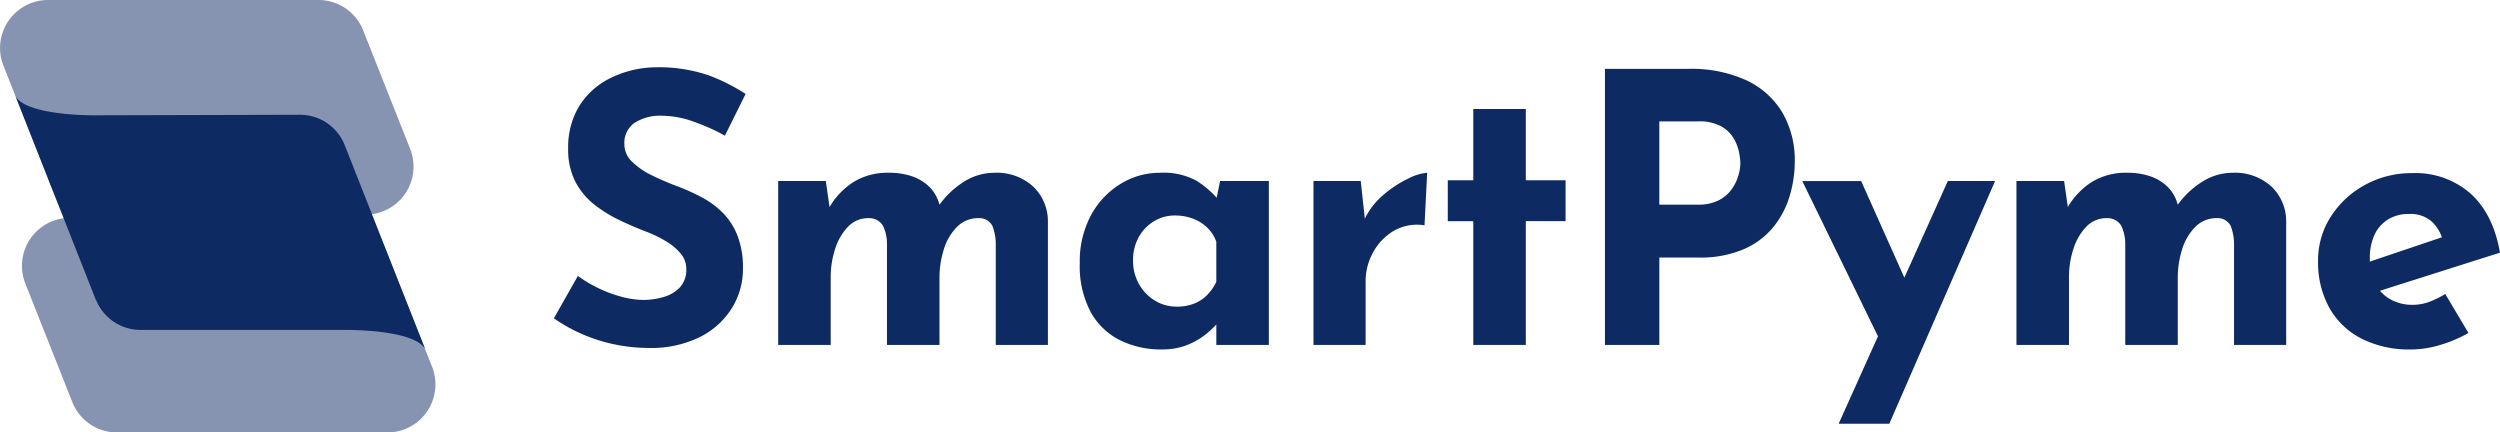
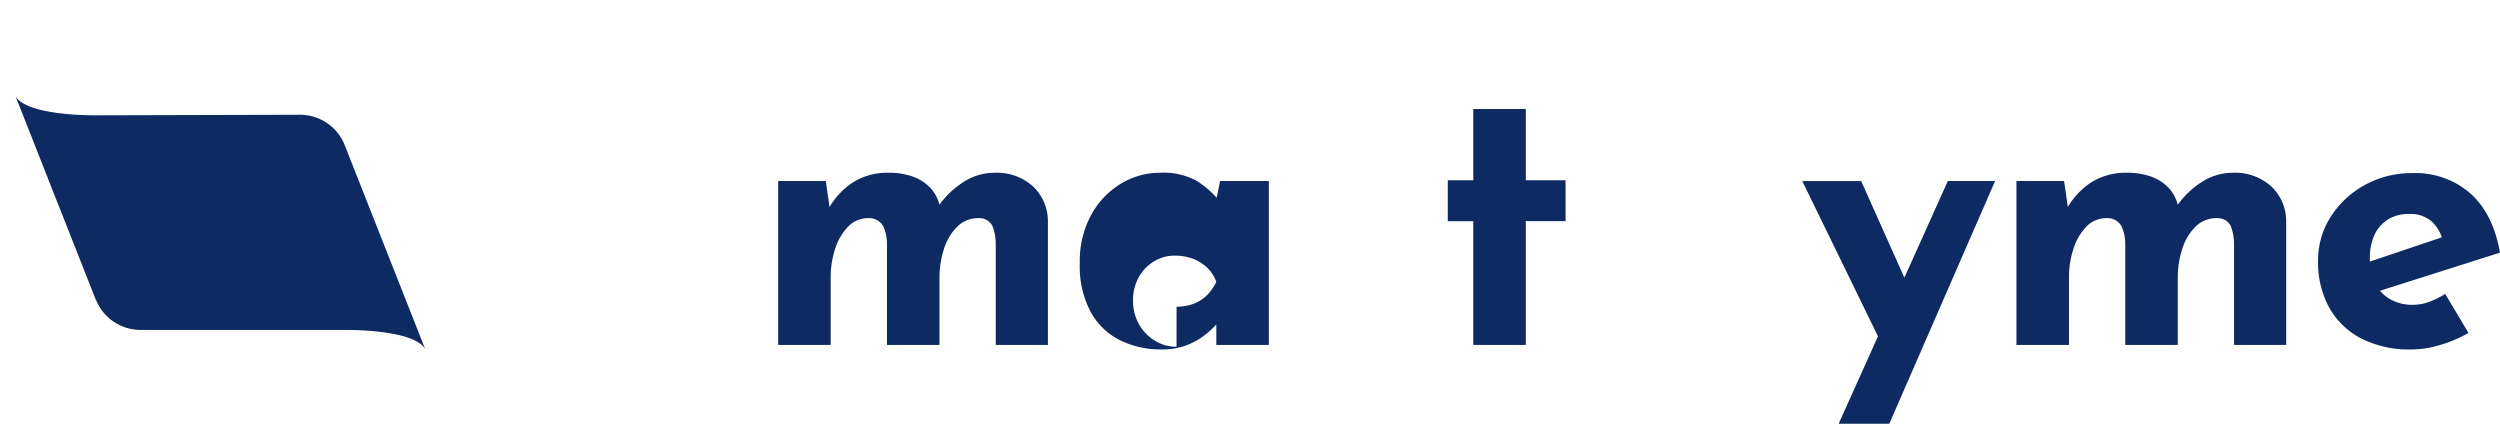
<svg xmlns="http://www.w3.org/2000/svg" width="376.546" height="65.135" viewBox="0 0 376.546 65.135">
  <defs>
    <clipPath id="a">
-       <rect width="62.291" height="32.326" fill="#0d2a63" />
-     </clipPath>
+       </clipPath>
  </defs>
  <g transform="translate(-458.148 766.144)">
    <g transform="translate(458.148 -766.143)" opacity="0.5">
      <g clip-path="url(#a)">
-         <path d="M513.2-733.817h-40.73a7.233,7.233,0,0,1-6.724-4.568l-7.079-17.859a7.233,7.233,0,0,1,6.724-9.9h40.73a7.235,7.235,0,0,1,6.725,4.568l7.079,17.859a7.234,7.234,0,0,1-6.725,9.9" transform="translate(-458.148 766.143)" fill="#0d2a63" />
-       </g>
+         </g>
    </g>
    <g transform="translate(461.447 -733.334)" opacity="0.5">
      <g transform="translate(0 0)">
        <g clip-path="url(#a)">
          <path d="M516.885-697.15h-40.73a7.235,7.235,0,0,1-6.724-4.568l-7.079-17.859a7.234,7.234,0,0,1,6.724-9.9h40.73a7.235,7.235,0,0,1,6.725,4.568l7.079,17.859a7.234,7.234,0,0,1-6.725,9.9" transform="translate(-461.835 729.476)" fill="#0d2a63" />
        </g>
      </g>
    </g>
    <path d="M510.339-742.587a7.234,7.234,0,0,0-6.725-4.568l-31.107.085c-.082,0-.165,0-.247,0-2.454-.031-10.054-.33-11.5-2.881l4.886,12.392q.066.193.14.385l2.147,5.413,4.943,12.535v-.066a7.234,7.234,0,0,0,6.715,4.544h30.6s10.536-.168,12.271,2.882Z" transform="translate(-0.274 -1.704)" fill="#0d2a63" />
-     <path d="M577.145-744.524a31.313,31.313,0,0,0-4.831-2.146,14.157,14.157,0,0,0-4.605-.848,7.166,7.166,0,0,0-4.181,1.074,3.68,3.68,0,0,0-1.526,3.22,3.622,3.622,0,0,0,1.159,2.628,11.135,11.135,0,0,0,3,2.062,40.409,40.409,0,0,0,3.813,1.638,31.732,31.732,0,0,1,3.588,1.61,13.427,13.427,0,0,1,3.192,2.317,10.17,10.17,0,0,1,2.26,3.447,13.337,13.337,0,0,1,.847,5.056,11.155,11.155,0,0,1-1.638,5.876,11.952,11.952,0,0,1-4.8,4.379,16.572,16.572,0,0,1-7.8,1.667,25.141,25.141,0,0,1-4.831-.481,24.92,24.92,0,0,1-4.831-1.468,24.717,24.717,0,0,1-4.577-2.515L555-723.392a19.672,19.672,0,0,0,3.192,1.892,19.369,19.369,0,0,0,3.474,1.271,12.922,12.922,0,0,0,3.221.452,10.874,10.874,0,0,0,2.966-.423,5.474,5.474,0,0,0,2.487-1.441,3.887,3.887,0,0,0,.989-2.826,3.522,3.522,0,0,0-.82-2.26,8.464,8.464,0,0,0-2.2-1.864,17.932,17.932,0,0,0-3.022-1.469q-1.921-.734-3.955-1.7a20.249,20.249,0,0,1-3.814-2.345,10.64,10.64,0,0,1-2.881-3.446,10.615,10.615,0,0,1-1.1-5.057,11.863,11.863,0,0,1,1.61-6.271,11.449,11.449,0,0,1,4.548-4.209,15.826,15.826,0,0,1,6.781-1.724,23.468,23.468,0,0,1,8.165,1.186,28.633,28.633,0,0,1,5.622,2.826Z" transform="translate(-9.812 -1.193)" fill="#0d2a63" />
    <path d="M596.317-735.819l.621,4.35-.113-.339a11.179,11.179,0,0,1,3.673-3.87,9.786,9.786,0,0,1,5.31-1.384,10.472,10.472,0,0,1,3.588.566,6.91,6.91,0,0,1,2.628,1.666,5.842,5.842,0,0,1,1.469,2.853l-.283.056a13.07,13.07,0,0,1,3.814-3.729,8.594,8.594,0,0,1,4.661-1.412A8.152,8.152,0,0,1,627.534-735a7.212,7.212,0,0,1,2.232,5.339v18.532h-7.854v-15.255a7.5,7.5,0,0,0-.508-2.684,2.205,2.205,0,0,0-2.091-1.159,4.423,4.423,0,0,0-3.249,1.329,8.166,8.166,0,0,0-1.977,3.389,14.117,14.117,0,0,0-.65,4.266v10.114h-7.91v-15.255a6.375,6.375,0,0,0-.593-2.684,2.415,2.415,0,0,0-2.175-1.159,4.173,4.173,0,0,0-3.136,1.329,8.51,8.51,0,0,0-1.921,3.362,13.637,13.637,0,0,0-.65,4.181v10.226h-7.91v-24.691Z" transform="translate(-13.785 -3.06)" fill="#0d2a63" />
-     <path d="M652.228-710.45a13.885,13.885,0,0,1-6.244-1.384,10.292,10.292,0,0,1-4.435-4.266,14.713,14.713,0,0,1-1.638-7.345,14.664,14.664,0,0,1,1.695-7.232,12.4,12.4,0,0,1,4.463-4.718,11.215,11.215,0,0,1,5.877-1.666,10.4,10.4,0,0,1,5.565,1.214,13.973,13.973,0,0,1,3.136,2.684l-.339.96.734-3.616h7.345v24.691h-7.911V-716.5l.623,1.695q-.114,0-.678.65a12.9,12.9,0,0,1-1.667,1.526,10.866,10.866,0,0,1-2.713,1.526,10.182,10.182,0,0,1-3.813.649m2.259-6.441a7.2,7.2,0,0,0,2.543-.424,5.682,5.682,0,0,0,1.978-1.243,7.479,7.479,0,0,0,1.467-2.062v-6.046a5.546,5.546,0,0,0-1.355-2.119,6.332,6.332,0,0,0-2.147-1.357,7.645,7.645,0,0,0-2.768-.48,5.926,5.926,0,0,0-3.135.876,6.383,6.383,0,0,0-2.29,2.4,7.1,7.1,0,0,0-.846,3.5,7.036,7.036,0,0,0,.9,3.559,6.753,6.753,0,0,0,2.4,2.487,6.168,6.168,0,0,0,3.249.9" transform="translate(-19.128 -3.06)" fill="#0d2a63" />
-     <path d="M686.37-735.819l.735,6.781-.169-1.017a11.236,11.236,0,0,1,2.938-3.757,16.9,16.9,0,0,1,3.7-2.4,7.483,7.483,0,0,1,2.8-.848l-.4,7.911a7.054,7.054,0,0,0-4.745.9,8.481,8.481,0,0,0-3.051,3.278,8.852,8.852,0,0,0-1.074,4.18v9.662H679.25v-24.691Z" transform="translate(-23.268 -3.06)" fill="#0d2a63" />
+     <path d="M652.228-710.45a13.885,13.885,0,0,1-6.244-1.384,10.292,10.292,0,0,1-4.435-4.266,14.713,14.713,0,0,1-1.638-7.345,14.664,14.664,0,0,1,1.695-7.232,12.4,12.4,0,0,1,4.463-4.718,11.215,11.215,0,0,1,5.877-1.666,10.4,10.4,0,0,1,5.565,1.214,13.973,13.973,0,0,1,3.136,2.684l-.339.96.734-3.616h7.345v24.691h-7.911V-716.5l.623,1.695q-.114,0-.678.65a12.9,12.9,0,0,1-1.667,1.526,10.866,10.866,0,0,1-2.713,1.526,10.182,10.182,0,0,1-3.813.649m2.259-6.441a7.2,7.2,0,0,0,2.543-.424,5.682,5.682,0,0,0,1.978-1.243,7.479,7.479,0,0,0,1.467-2.062a5.546,5.546,0,0,0-1.355-2.119,6.332,6.332,0,0,0-2.147-1.357,7.645,7.645,0,0,0-2.768-.48,5.926,5.926,0,0,0-3.135.876,6.383,6.383,0,0,0-2.29,2.4,7.1,7.1,0,0,0-.846,3.5,7.036,7.036,0,0,0,.9,3.559,6.753,6.753,0,0,0,2.4,2.487,6.168,6.168,0,0,0,3.249.9" transform="translate(-19.128 -3.06)" fill="#0d2a63" />
    <path d="M705.7-747.8h7.911v10.735H719.6v6.158h-5.989v18.646H705.7V-730.9h-3.843v-6.158H705.7Z" transform="translate(-25.647 -1.931)" fill="#0d2a63" />
-     <path d="M740.915-754.553a19.853,19.853,0,0,1,8.7,1.723,12.418,12.418,0,0,1,5.424,4.859,14.271,14.271,0,0,1,1.866,7.43,17.909,17.909,0,0,1-.763,5.114,13.647,13.647,0,0,1-2.429,4.662,11.857,11.857,0,0,1-4.465,3.362,16.547,16.547,0,0,1-6.865,1.271h-5.876v13.165h-8.192v-41.585Zm1.412,20.453a6.668,6.668,0,0,0,3.108-.65,5.444,5.444,0,0,0,1.949-1.638,6.767,6.767,0,0,0,1.016-2.062,6.834,6.834,0,0,0,.311-1.865,9.5,9.5,0,0,0-.2-1.667,6.762,6.762,0,0,0-.819-2.119,5.036,5.036,0,0,0-1.893-1.808,6.833,6.833,0,0,0-3.419-.734h-5.876V-734.1Z" transform="translate(-28.432 -1.22)" fill="#0d2a63" />
    <path d="M773.622-710.868l-12.092-24.8H770.4l9.322,20.849Zm-6.611,11.752,16.442-36.556h7.12l-15.934,36.556Z" transform="translate(-31.927 -3.207)" fill="#0d2a63" />
    <path d="M804.762-735.819l.621,4.35-.114-.339a11.194,11.194,0,0,1,3.673-3.87,9.788,9.788,0,0,1,5.311-1.384,10.479,10.479,0,0,1,3.588.566,6.9,6.9,0,0,1,2.627,1.666,5.828,5.828,0,0,1,1.469,2.853l-.283.056a13.078,13.078,0,0,1,3.814-3.729,8.6,8.6,0,0,1,4.662-1.412A8.148,8.148,0,0,1,835.978-735a7.211,7.211,0,0,1,2.232,5.339v18.532h-7.854v-15.255a7.48,7.48,0,0,0-.508-2.684,2.2,2.2,0,0,0-2.09-1.159,4.421,4.421,0,0,0-3.249,1.329,8.16,8.16,0,0,0-1.977,3.389,14.121,14.121,0,0,0-.65,4.266v10.114h-7.911v-15.255a6.377,6.377,0,0,0-.592-2.684,2.415,2.415,0,0,0-2.176-1.159,4.174,4.174,0,0,0-3.136,1.329,8.51,8.51,0,0,0-1.92,3.362,13.637,13.637,0,0,0-.651,4.181v10.226h-7.911v-24.691Z" transform="translate(-35.722 -3.06)" fill="#0d2a63" />
    <path d="M862.423-710.443a15.9,15.9,0,0,1-7.656-1.7,11.572,11.572,0,0,1-4.775-4.688,14.143,14.143,0,0,1-1.638-6.893,12.19,12.19,0,0,1,1.921-6.724,14.09,14.09,0,0,1,5.142-4.775,14.579,14.579,0,0,1,7.175-1.78,12.551,12.551,0,0,1,8.729,3.08q3.419,3.08,4.435,8.9l-19.21,6.1-1.752-4.294,13.9-4.69-1.638.735a5.9,5.9,0,0,0-1.61-2.571,4.872,4.872,0,0,0-3.475-1.1,5.742,5.742,0,0,0-3.079.82,5.312,5.312,0,0,0-2.035,2.316,8.21,8.21,0,0,0-.7,3.532A8.006,8.006,0,0,0,857-720.3a5.668,5.668,0,0,0,2.318,2.345,6.8,6.8,0,0,0,3.277.791,7.133,7.133,0,0,0,2.514-.453,13.527,13.527,0,0,0,2.4-1.185l3.5,5.876a20.036,20.036,0,0,1-4.266,1.807,15.209,15.209,0,0,1-4.323.678" transform="translate(-41.065 -3.067)" fill="#0d2a63" />
  </g>
</svg>